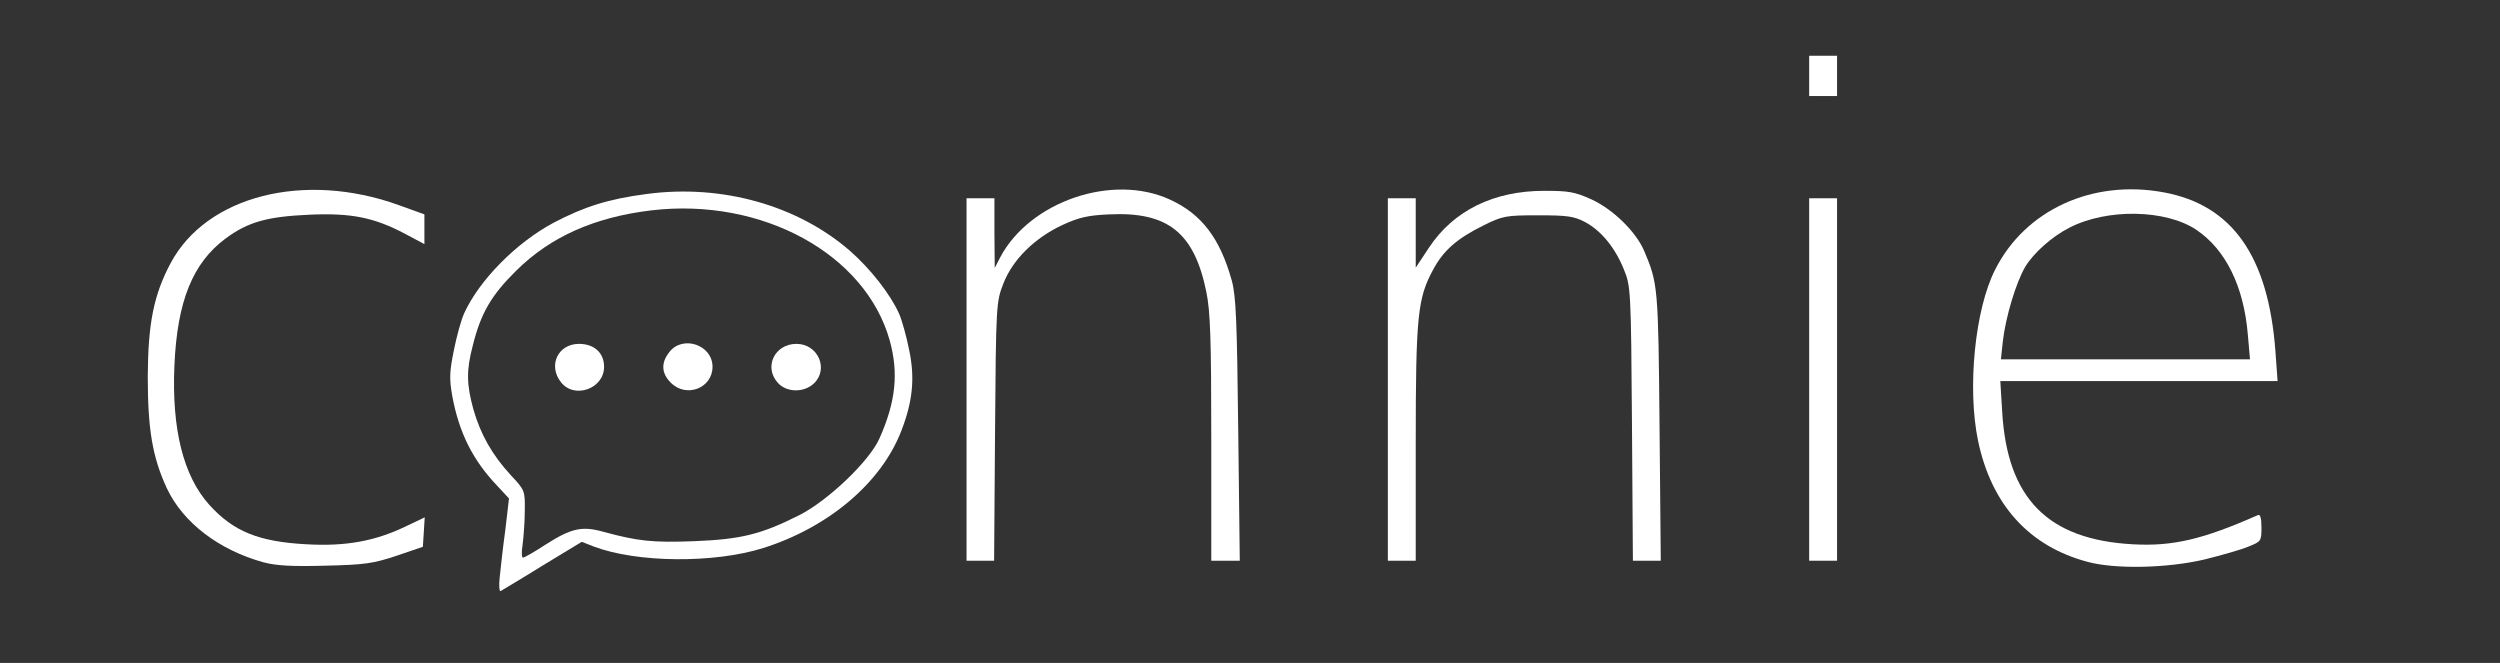
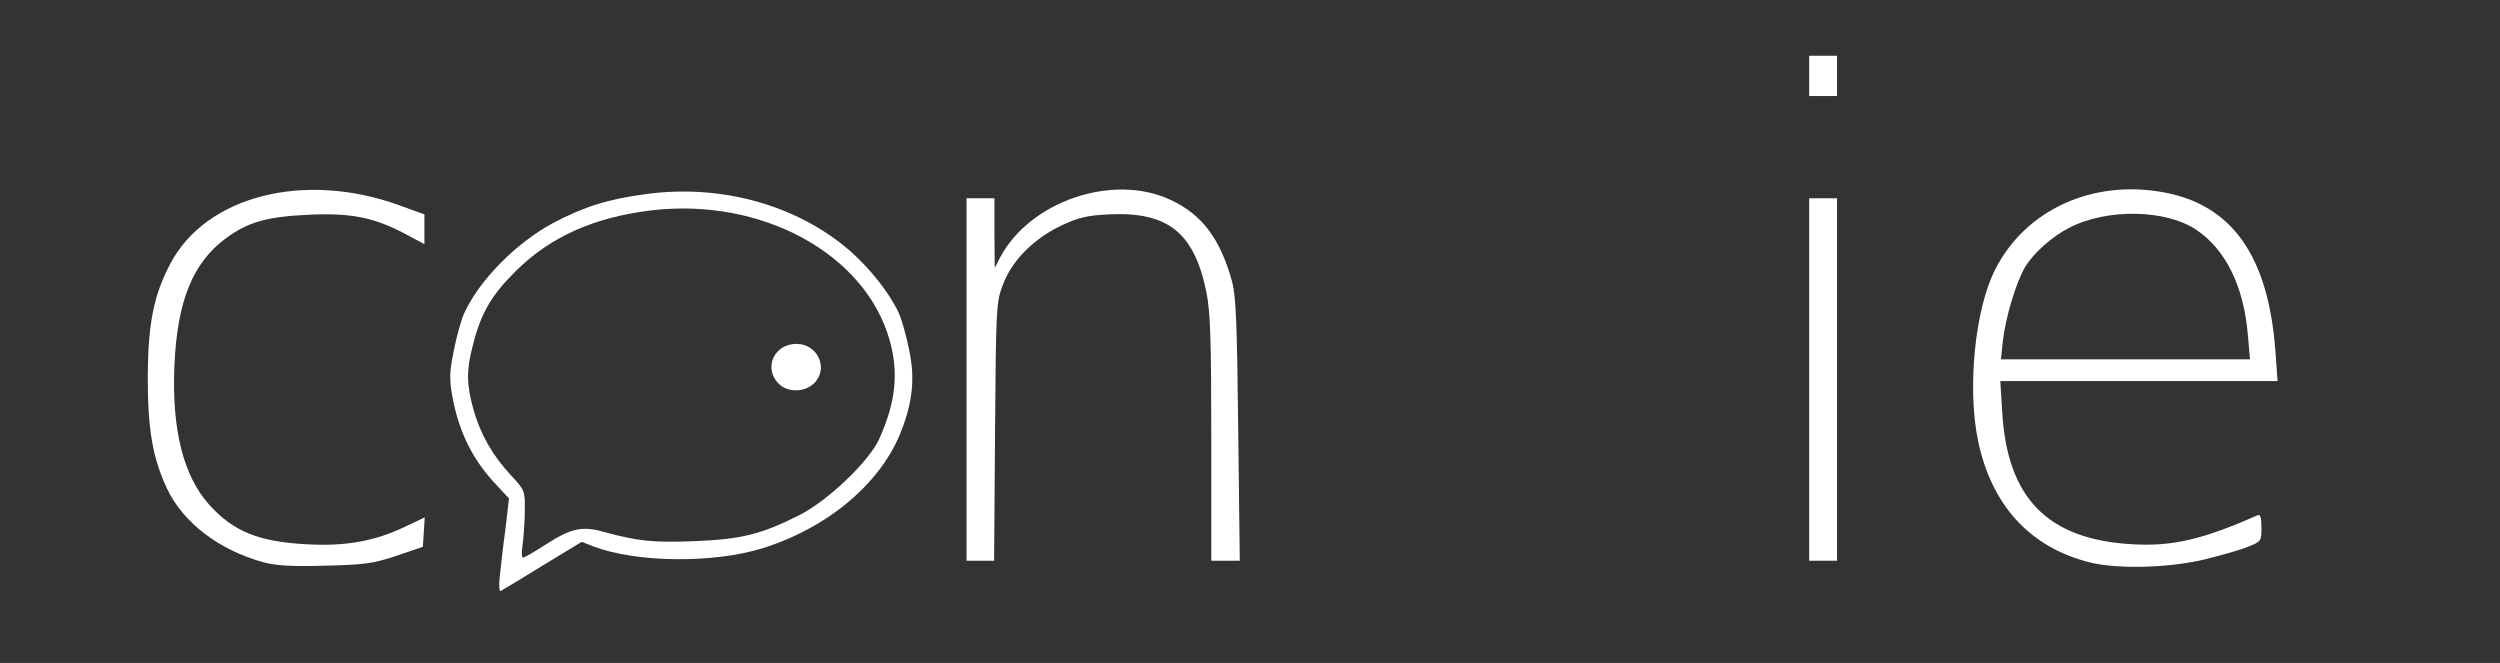
<svg xmlns="http://www.w3.org/2000/svg" version="1.0" width="807px" height="214px" viewBox="0 0 807 214" preserveAspectRatio="xMidYMid meet">
  <rect x="0" y="0" width="807" height="214" fill="#333333" stroke="none" />
  <g fill="#ffffff">
    <path d="M161.3 186.4 c0.3 -2.7 1 -9.5 1.8 -15.2 l1.2 -10.3 -3.9 -4.2 c-7.8 -8.2 -12.2 -17 -14.4 -28.8 -1 -5.7 -0.9 -7.9 0.5 -14.8 0.9 -4.6 2.4 -9.9 3.3 -11.9 4.9 -10.8 16.9 -22.9 28.9 -29.3 9.9 -5.2 17.8 -7.7 30.2 -9.3 24.2 -3.2 48.6 3.7 65.5 18.4 6.5 5.7 12.9 13.8 15.8 20.2 0.9 2 2.4 7.3 3.3 11.9 1.9 9 1.1 16.6 -2.6 26.1 -6.5 16.7 -23.4 31 -44.5 37.7 -15.9 5 -40.8 4.8 -54.8 -0.5 l-3.8 -1.5 -12.7 7.7 c-6.9 4.3 -13 7.9 -13.5 8.2 -0.4 0.2 -0.6 -1.7 -0.3 -4.4z m14.8 -10.6 c8.3 -5.3 11.8 -6.1 18.8 -4.1 11.1 3 15.8 3.5 29.1 3 15.2 -0.6 21.7 -2.2 34 -8.4 9.3 -4.7 22.7 -17.5 25.9 -24.8 5.3 -11.9 6.2 -21.1 3.3 -31.6 -7.8 -27.9 -41.2 -46.2 -76.9 -42 -18.4 2.2 -32.6 8.5 -43.7 19.5 -8 7.9 -11.4 13.7 -14 24.2 -2.1 8 -2 12.5 0.2 20.5 2.3 8.1 6.1 14.8 12.1 21.3 4.5 4.8 4.6 5 4.5 11.5 0 3.6 -0.4 8.5 -0.7 10.9 -0.4 2.3 -0.3 4.2 0.1 4.2 0.5 0 3.8 -1.9 7.3 -4.2z" />
-     <path d="M181.1 123.4 c-4.3 -5.4 -1 -12.4 5.8 -12.4 4.9 0 8.1 2.9 8.1 7.4 0 7.1 -9.6 10.5 -13.9 5z" />
-     <path d="M216.5 123.5 c-3 -3 -3.2 -6.4 -0.4 -9.9 4.3 -5.5 13.9 -2.3 13.9 4.8 0 6.9 -8.5 10.2 -13.5 5.1z" />
    <path d="M251.2 123.7 c-4.8 -5.1 -1.2 -12.7 5.9 -12.7 7 0 10.5 8.2 5.6 12.8 -3.2 3 -8.7 2.9 -11.5 -0.1z" />
    <path d="M85 181.5 c-14.4 -4 -25.9 -12.8 -31.1 -23.8 -4.7 -10.1 -6.2 -19.1 -6.2 -36.2 0.1 -17.1 1.9 -26.3 7.4 -36.6 11.6 -21.7 43.1 -29.7 73.6 -18.7 l8.3 3 0 4.8 0 4.8 -6.2 -3.3 c-10 -5.3 -17.4 -6.8 -30.8 -6.2 -13.7 0.6 -19.9 2.3 -27.2 7.7 -10.6 7.9 -15.6 20.2 -16.5 41 -0.9 20.6 2.9 35.7 11.3 45 7.8 8.6 16 11.9 31.5 12.7 12.4 0.7 21.9 -1 31.7 -5.7 l6.3 -3 -0.3 4.8 -0.3 4.7 -8.5 2.9 c-7.5 2.5 -10.2 2.9 -23 3.2 -10.8 0.3 -15.9 0 -20 -1.1z" />
    <path d="M674 181.4 c-19 -5 -31.2 -18.5 -35.5 -39.2 -3.5 -16.9 -1 -42.3 5.5 -55.1 9.7 -19.3 31.4 -29.3 54.5 -25 22.1 4.1 33.7 20.6 36 51.2 l0.7 9.7 -44.7 0 -44.8 0 0.6 9.8 c1.6 28.1 14.7 41.4 42.2 42.9 12.8 0.7 22.4 -1.5 40.3 -9.4 0.8 -0.4 1.2 0.8 1.2 4 0 4.3 -0.1 4.5 -4.1 6.1 -2.3 1 -8.7 2.8 -14.3 4.2 -11.9 2.8 -28.6 3.2 -37.6 0.8z m51.6 -73.4 c-1.3 -15.5 -7.1 -27.4 -16.6 -33.8 -9.8 -6.6 -28.8 -7 -41 -0.7 -5.7 2.9 -11.6 8.2 -14.3 12.7 -3 5.2 -6.3 16.2 -7.2 24.1 l-0.6 5.7 40.2 0 40.2 0 -0.7 -8z" />
-     <path d="M312 122.5 l0 -58.5 4.5 0 4.5 0 0 11.3 0.1 11.2 1.8 -3.5 c9.6 -18 36.2 -27.1 54.7 -18.6 10.3 4.7 16.2 12.5 20 26.1 1.4 5 1.7 13.2 2.1 48.3 l0.5 42.2 -4.6 0 -4.6 0 0 -39.5 c0 -32.1 -0.3 -41 -1.6 -47.3 -3.9 -19.1 -12.4 -25.9 -31.3 -25 -7 0.3 -9.9 1 -15.3 3.5 -8.9 4.2 -15.9 11.1 -18.9 18.8 -2.3 5.9 -2.4 6.6 -2.7 47.8 l-0.3 41.7 -4.5 0 -4.4 0 0 -58.5z" />
-     <path d="M448 122.5 l0 -58.5 4.5 0 4.5 0 0 11.2 0 11.2 4.3 -6.5 c7.9 -11.9 20.8 -18.3 37.2 -18.3 7.8 0 9.8 0.3 15.3 2.8 6.9 3.2 14.2 10.3 16.9 16.5 4.5 10.6 4.6 11.7 5 56.9 l0.4 43.2 -4.5 0 -4.5 0 -0.3 -44.2 c-0.3 -43 -0.4 -44.5 -2.6 -49.8 -2.8 -7 -7.3 -12.5 -12.5 -15.3 -3.6 -1.9 -5.7 -2.2 -15.2 -2.2 -10.4 0 -11.4 0.2 -17.5 3.2 -8.7 4.3 -13 8.1 -16.3 14.2 -5.1 9.3 -5.7 15 -5.7 56.4 l0 37.7 -4.5 0 -4.5 0 0 -58.5z" />
+     <path d="M312 122.5 l0 -58.5 4.5 0 4.5 0 0 11.3 0.1 11.2 1.8 -3.5 c9.6 -18 36.2 -27.1 54.7 -18.6 10.3 4.7 16.2 12.5 20 26.1 1.4 5 1.7 13.2 2.1 48.3 l0.5 42.2 -4.6 0 -4.6 0 0 -39.5 c0 -32.1 -0.3 -41 -1.6 -47.3 -3.9 -19.1 -12.4 -25.9 -31.3 -25 -7 0.3 -9.9 1 -15.3 3.5 -8.9 4.2 -15.9 11.1 -18.9 18.8 -2.3 5.9 -2.4 6.6 -2.7 47.8 l-0.3 41.7 -4.5 0 -4.4 0 0 -58.5" />
    <path d="M584 122.5 l0 -58.5 4.5 0 4.5 0 0 58.5 0 58.5 -4.5 0 -4.5 0 0 -58.5z" />
    <path d="M584 24.5 l0 -6.5 4.5 0 4.5 0 0 6.5 0 6.5 -4.5 0 -4.5 0 0 -6.5z" />
  </g>
</svg>